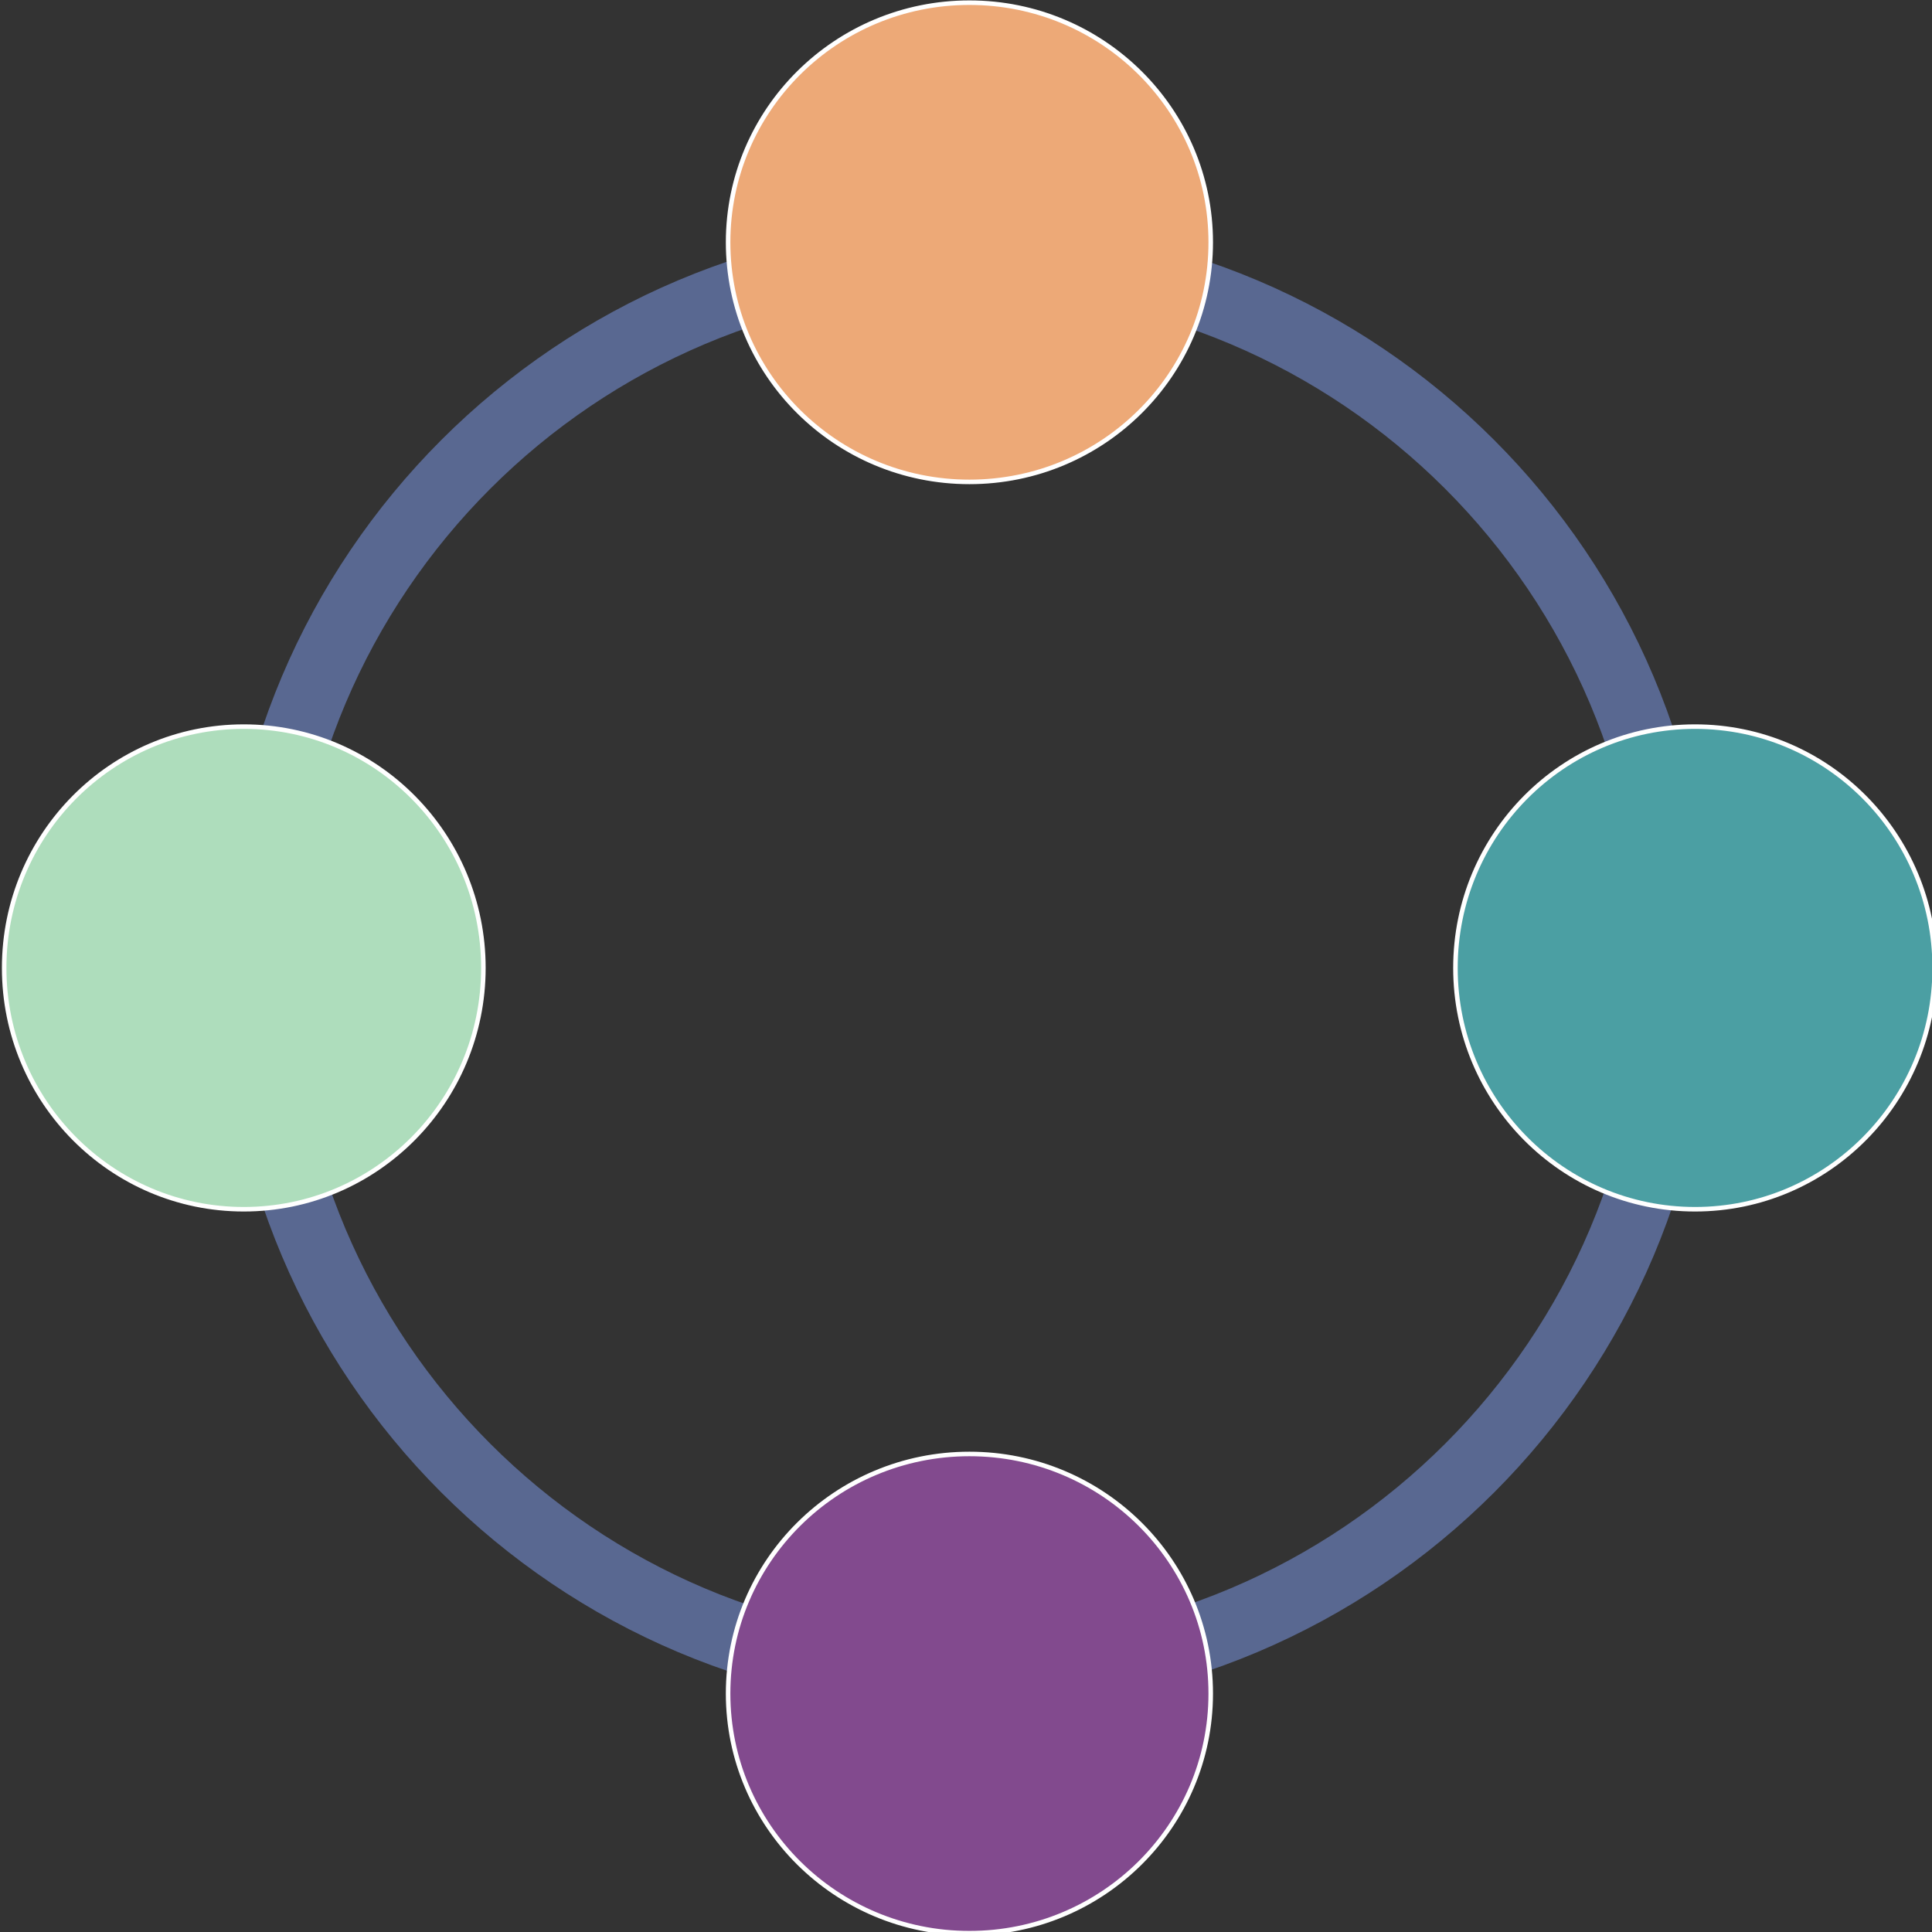
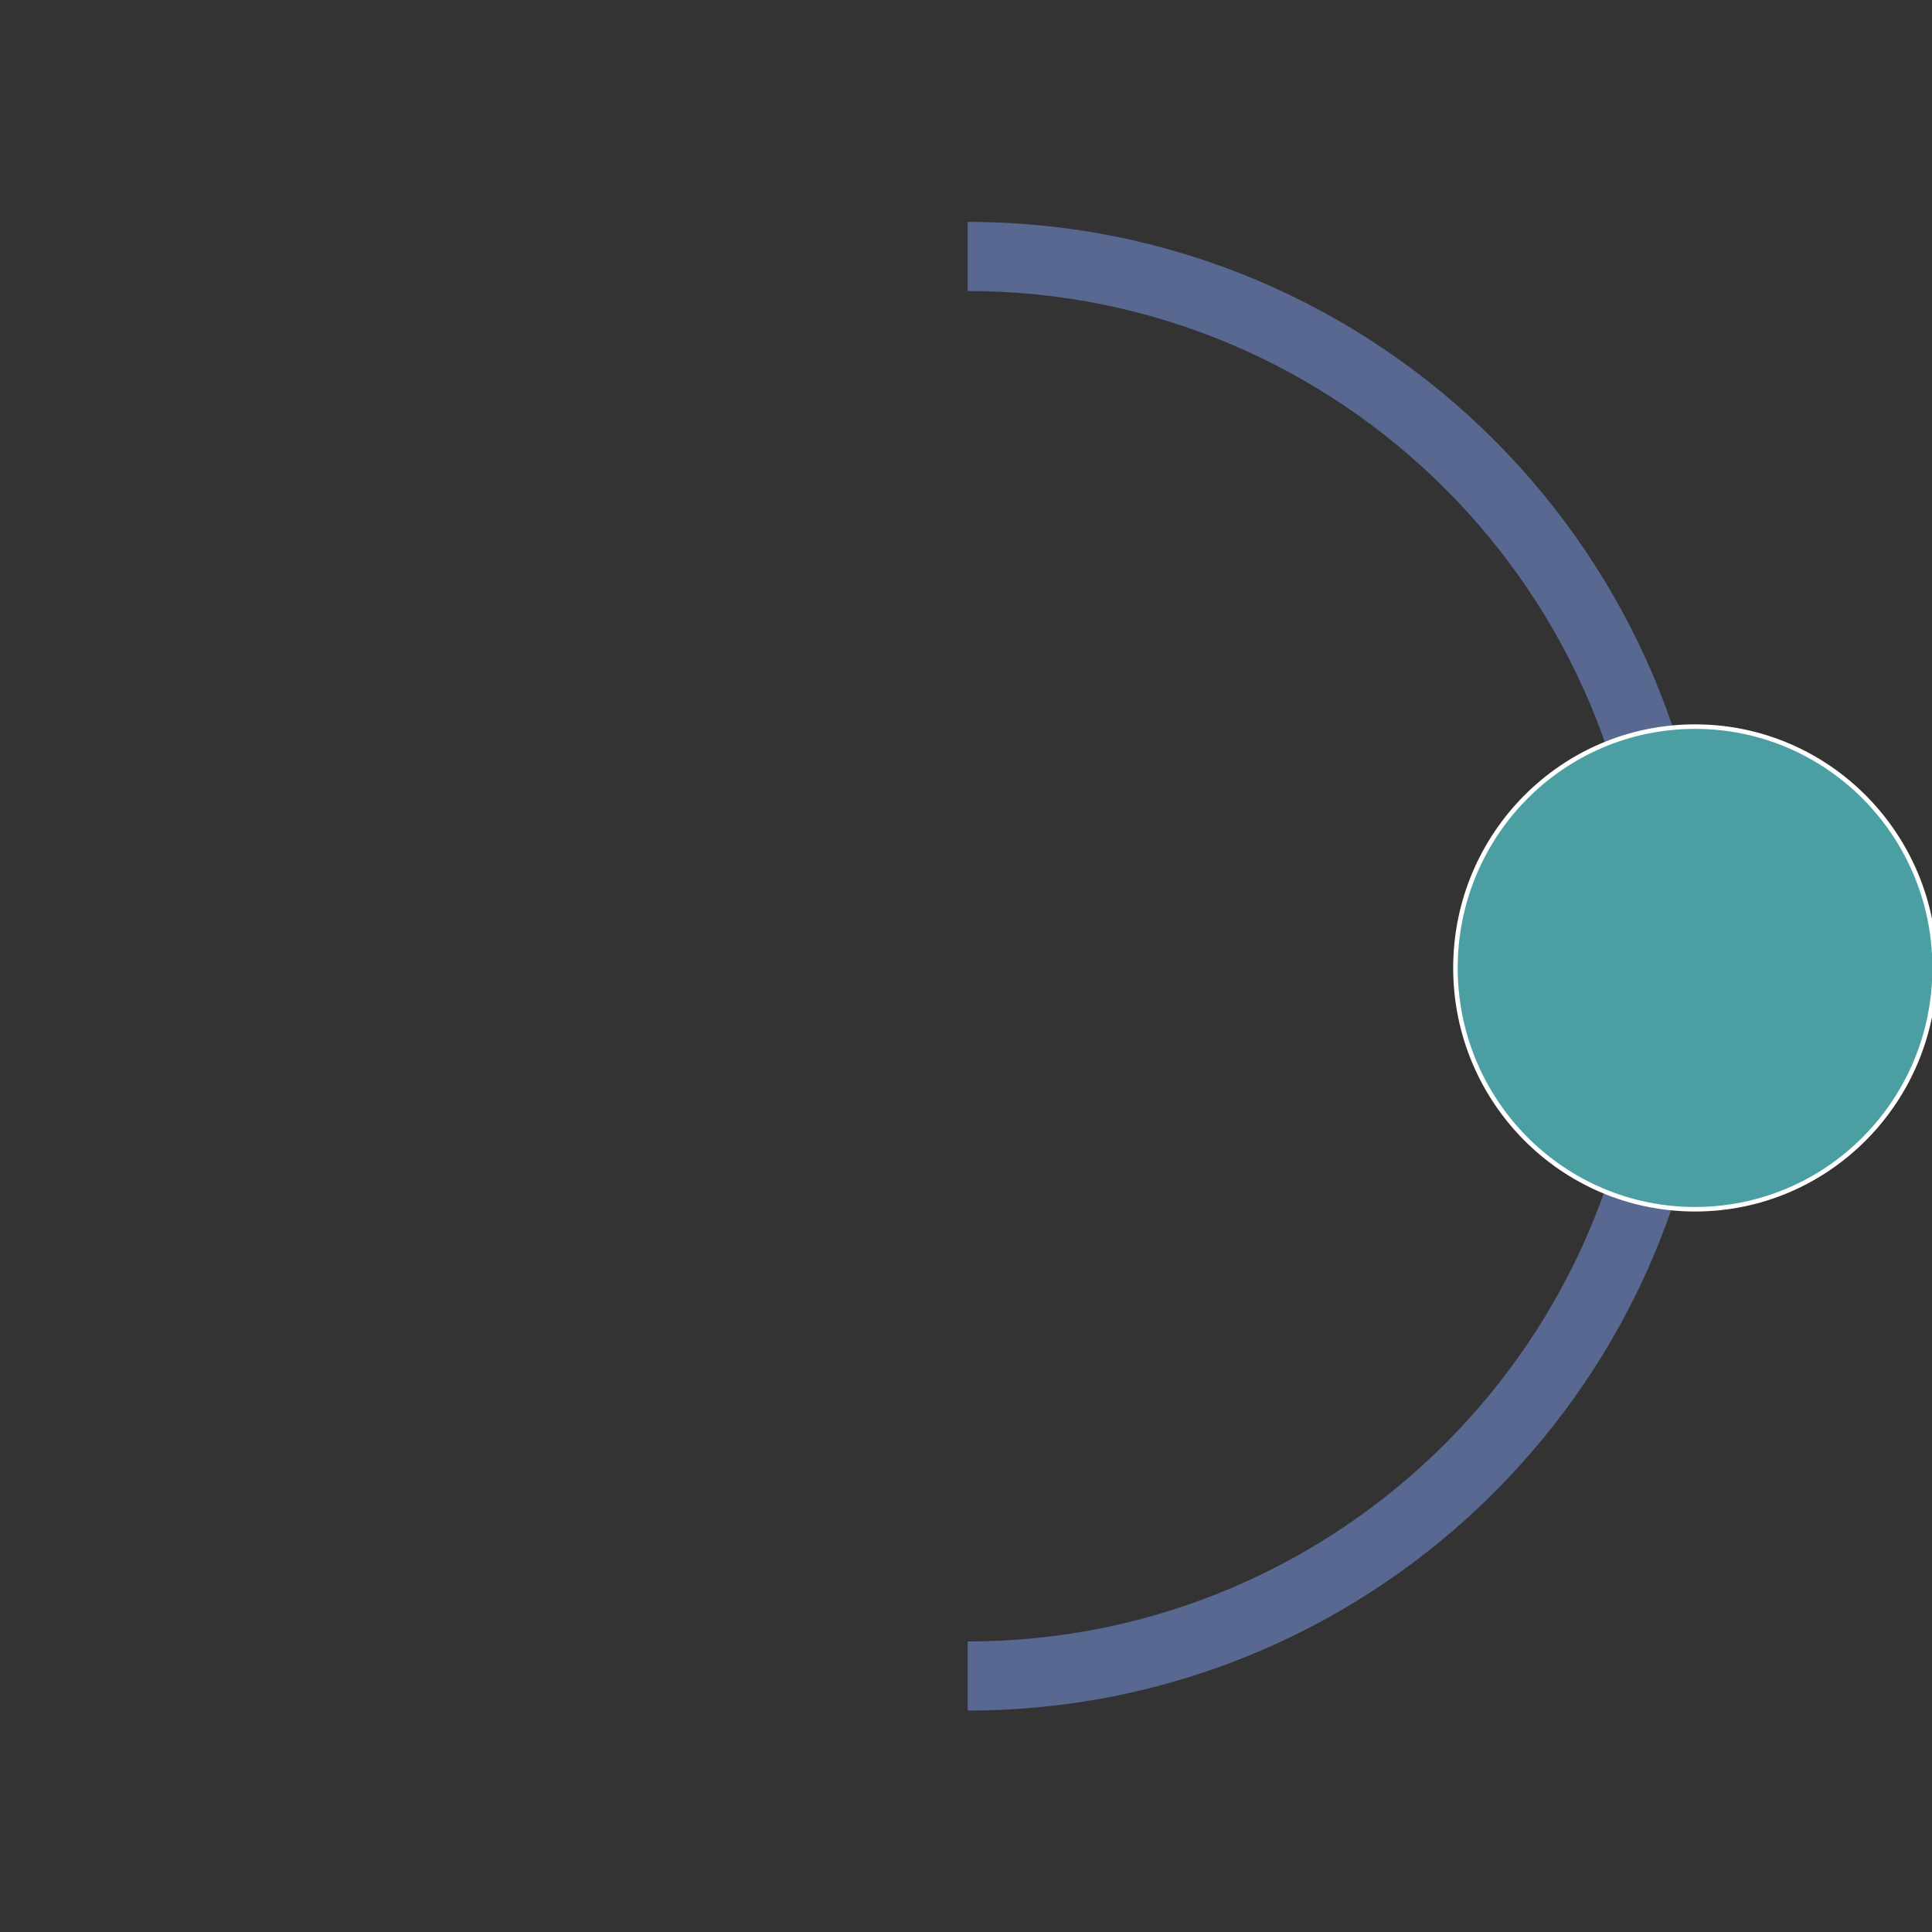
<svg xmlns="http://www.w3.org/2000/svg" width="150.636mm" height="150.636mm" viewBox="0 0 150.636 150.636" version="1.1" id="svg1" xml:space="preserve">
  <rect x="0" y="0" width="150.636" height="150.636" fill="#333333" stroke="none" />
  <defs id="defs1" />
  <g id="layer1" transform="translate(-49.433,-40.437)">
    <g transform="matrix(0.265,0,0,0.265,-44.715,20.373)" id="g8">
-       <path d="m 421,360 c 0,-120.95 98.05,-219 219,-219 v 20.332 c -109.721,0 -198.668,88.947 -198.668,198.668 z" fill="#596891" fill-rule="evenodd" id="path1" />
-       <path d="M 640,579 C 519.05,579 421,480.95 421,360 h 20.332 c 0,109.721 88.947,198.668 198.668,198.668 z" fill="#596891" fill-rule="evenodd" id="path2" />
      <path d="m 859,360 c 0,120.95 -98.05,219 -219,219 v -20.332 c 109.721,0 198.668,-88.947 198.668,-198.668 z" fill="#596891" fill-rule="evenodd" id="path3" />
      <path d="m 640,141 c 120.95,0 219,98.05 219,219 H 838.668 C 838.668,250.279 749.721,161.332 640,161.332 Z" fill="#596891" fill-rule="evenodd" id="path4" />
-       <path d="m 569.5,147 c 0,-38.936 31.788,-70.5 71,-70.5 39.212,0 71,31.564 71,70.5 0,38.936 -31.788,70.5 -71,70.5 -39.212,0 -71,-31.564 -71,-70.5 z" stroke="#ffffff" stroke-width="1.333" stroke-miterlimit="8" fill="#eda977" fill-rule="evenodd" id="path5" />
      <path d="m 783.5,360.5 c 0,-39.212 31.564,-71 70.5,-71 38.936,0 70.5,31.788 70.5,71 0,39.212 -31.564,71 -70.5,71 -38.936,0 -70.5,-31.788 -70.5,-71 z" stroke="#ffffff" stroke-width="1.333" stroke-miterlimit="8" fill="#4b9fa3" fill-rule="evenodd" id="path6" />
-       <path d="m 569.5,574 c 0,-38.936 31.788,-70.5 71,-70.5 39.212,0 71,31.564 71,70.5 0,38.936 -31.788,70.5 -71,70.5 -39.212,0 -71,-31.564 -71,-70.5 z" stroke="#ffffff" stroke-width="1.333" stroke-miterlimit="8" fill="#824a8e" fill-rule="evenodd" id="path7" />
-       <path d="m 356.5,360.5 c 0,-39.212 31.564,-71 70.5,-71 38.936,0 70.5,31.788 70.5,71 0,39.212 -31.564,71 -70.5,71 -38.936,0 -70.5,-31.788 -70.5,-71 z" stroke="#ffffff" stroke-width="1.333" stroke-miterlimit="8" fill="#aeddbc" fill-rule="evenodd" id="path8" />
    </g>
  </g>
</svg>